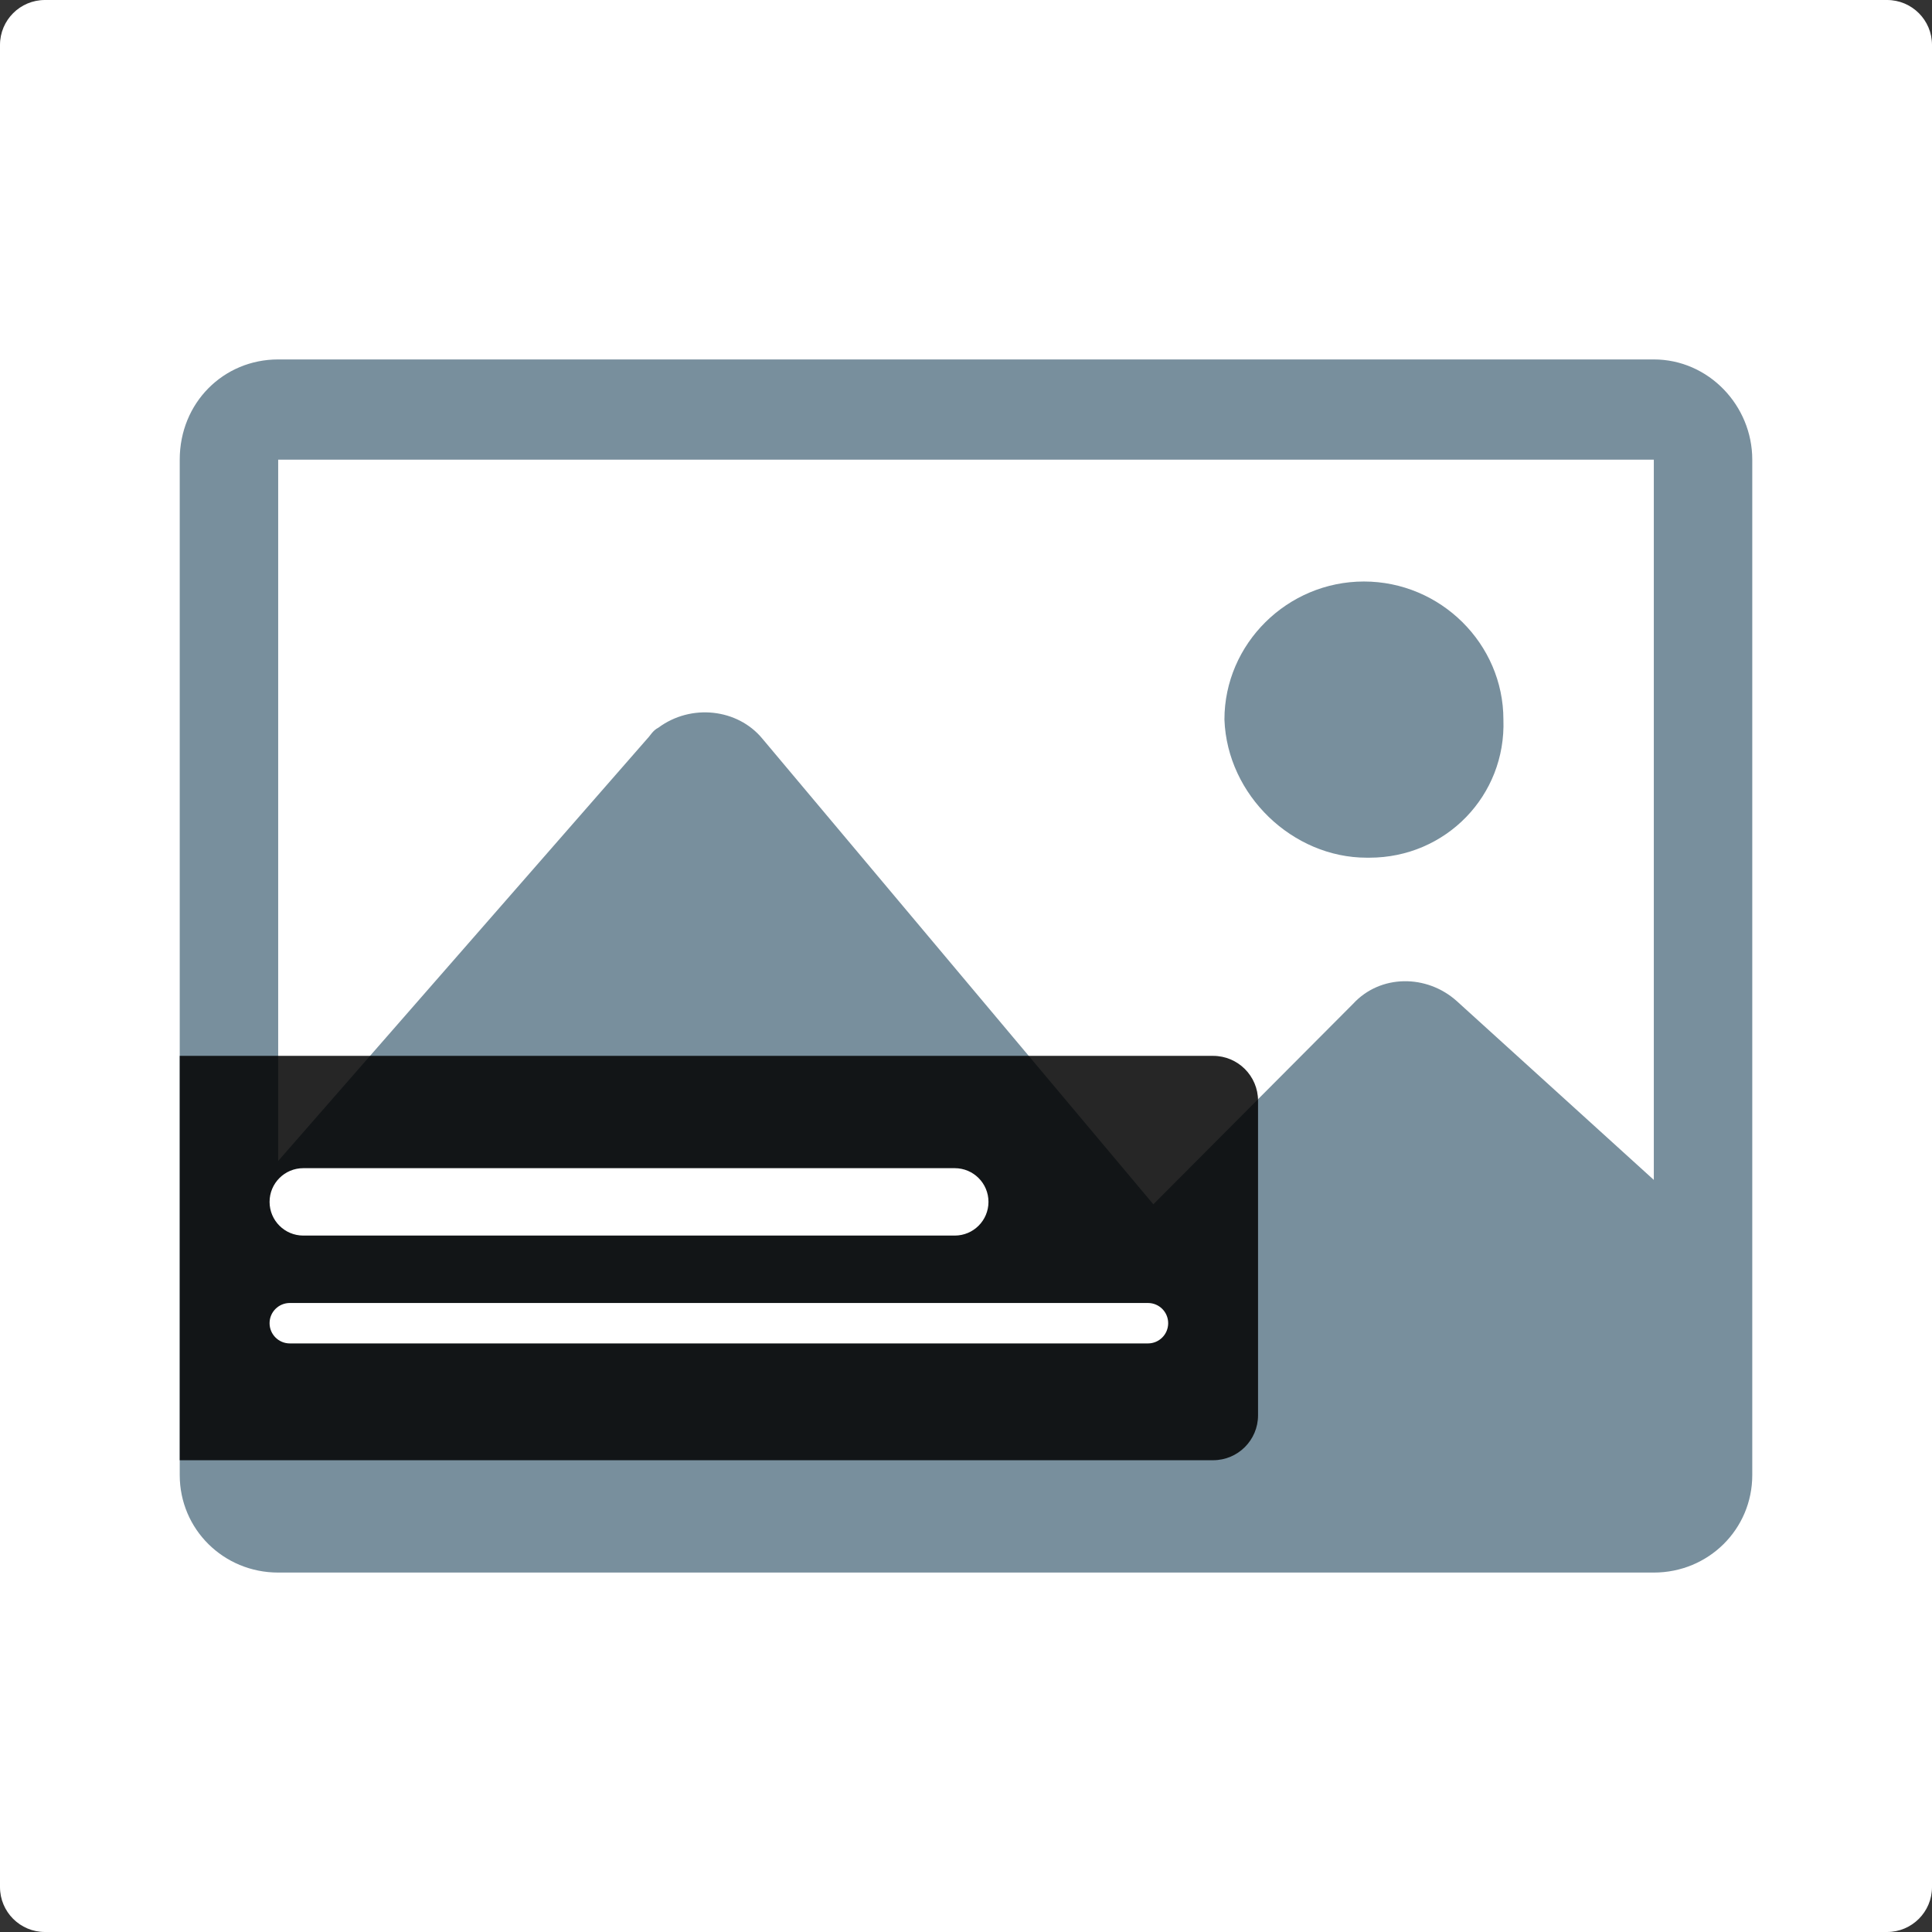
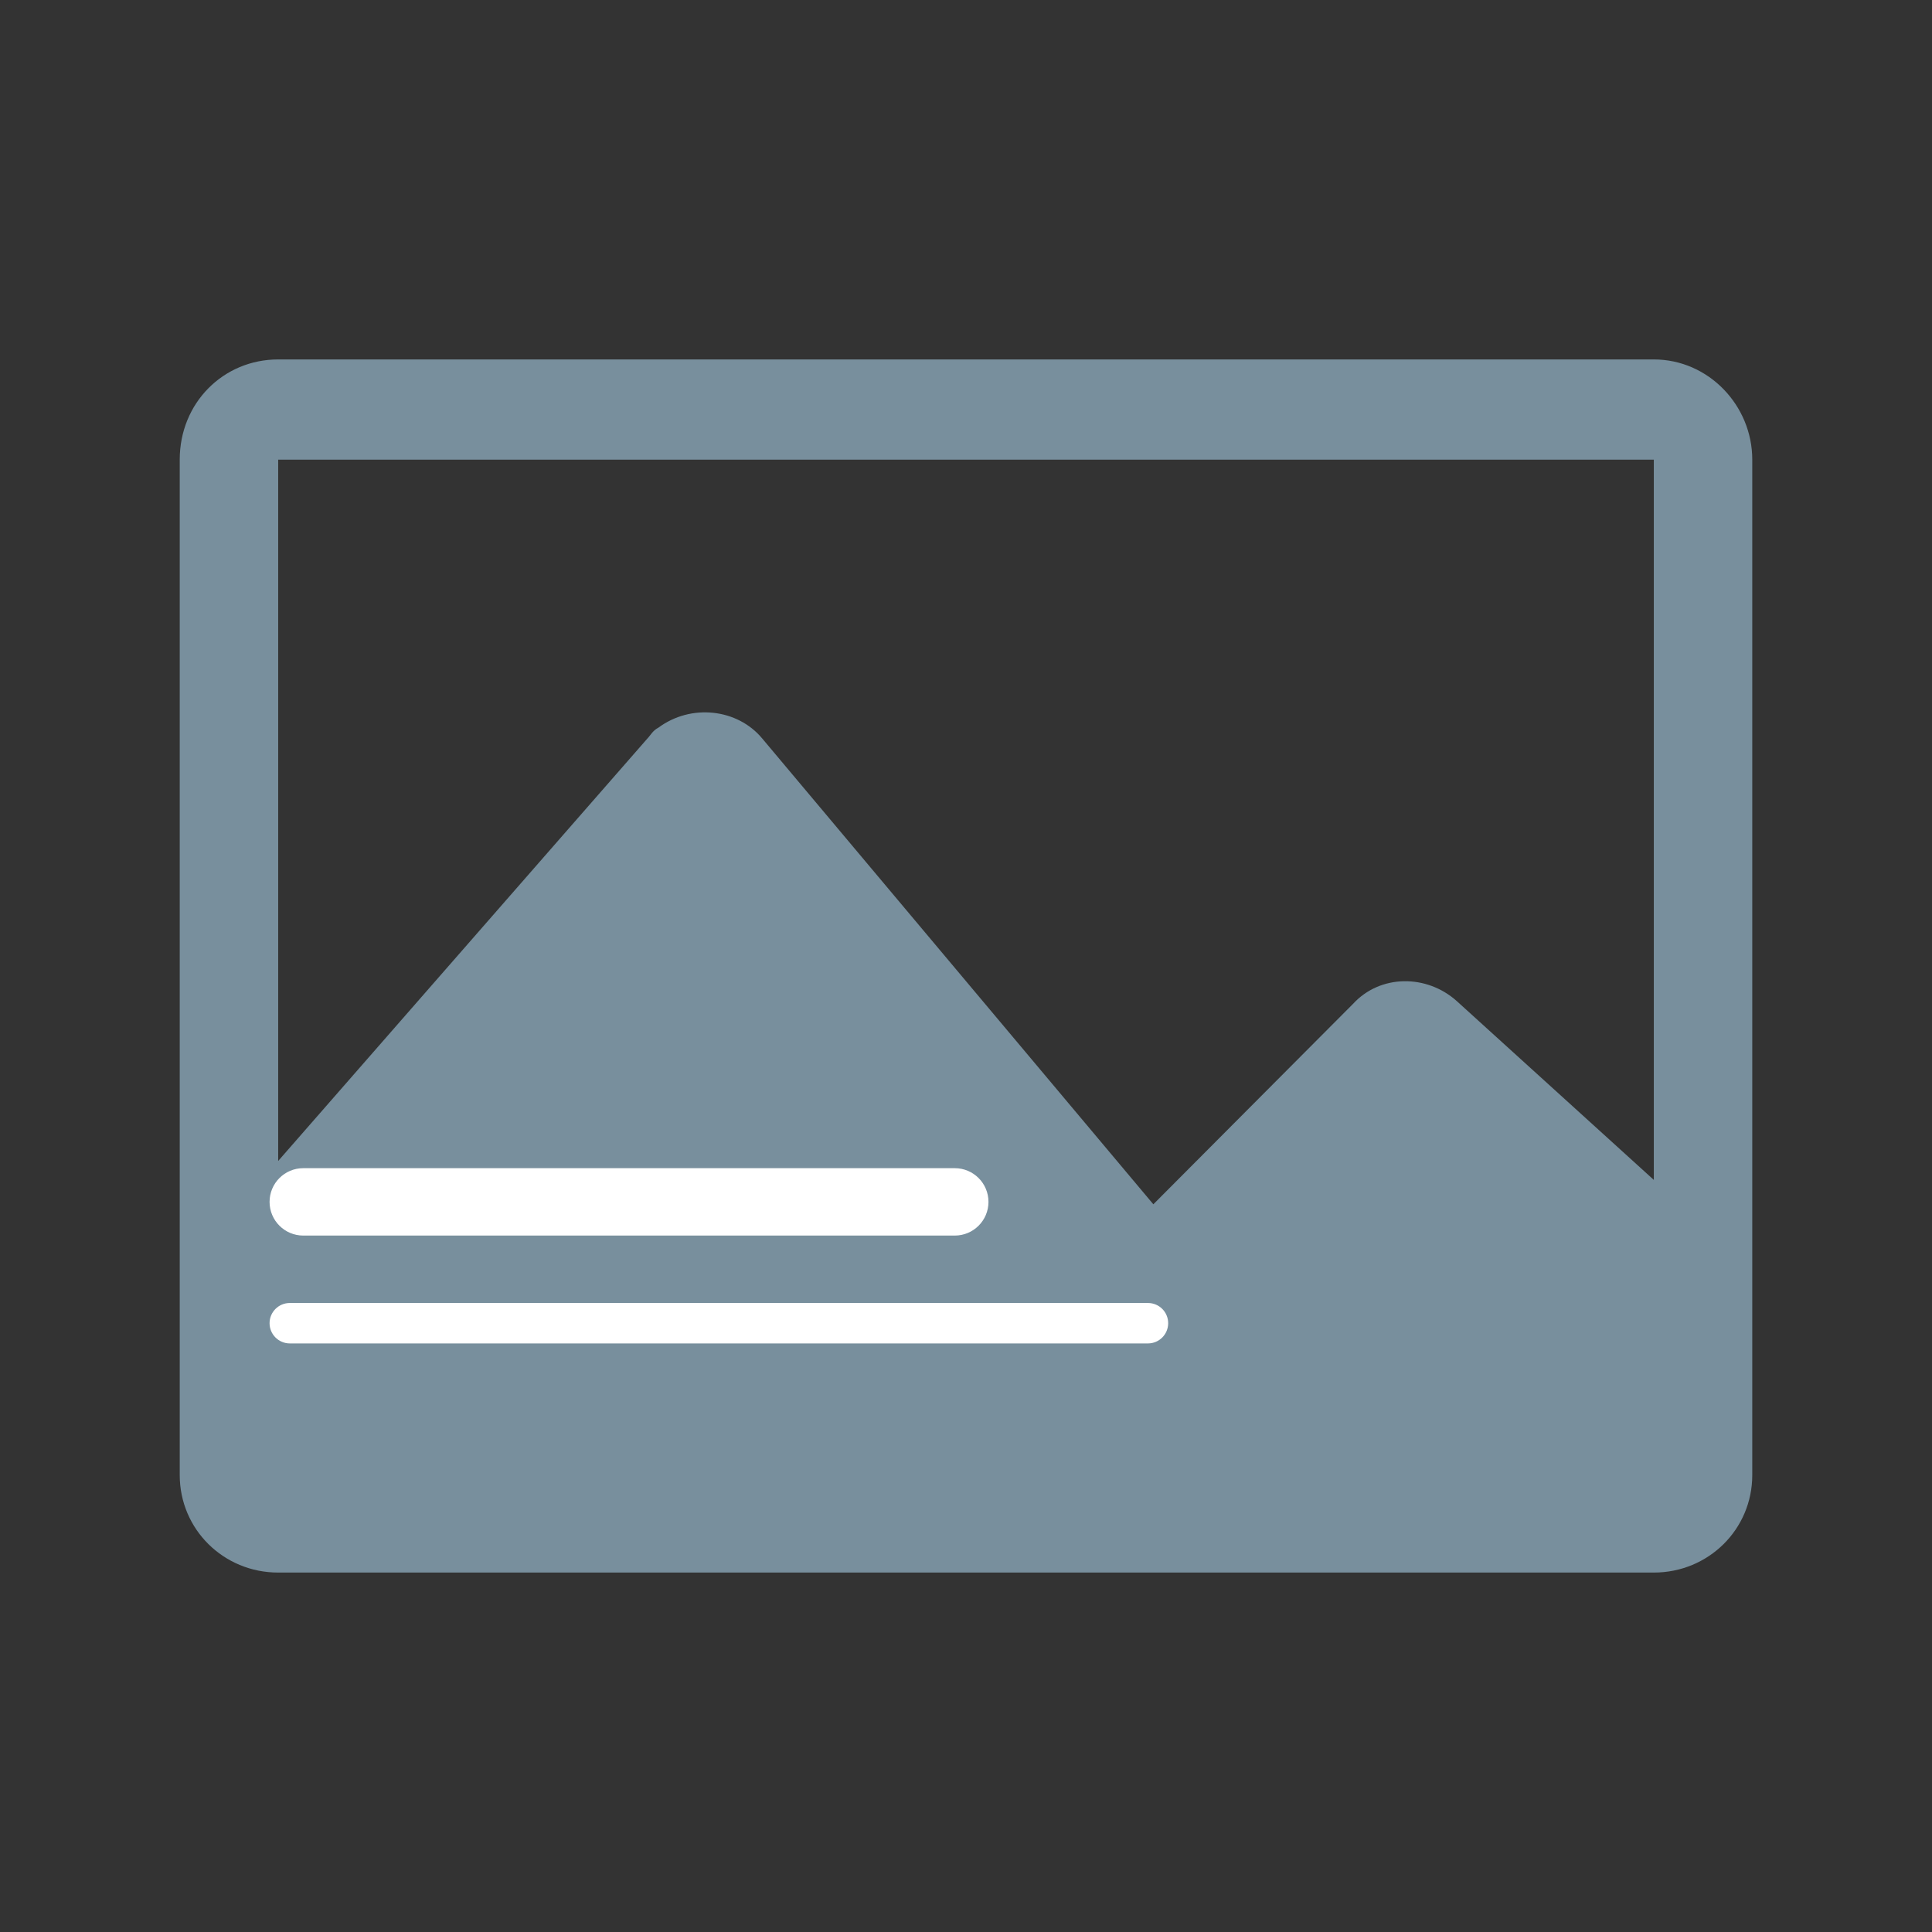
<svg xmlns="http://www.w3.org/2000/svg" width="68" height="68" viewBox="0 0 68 68" fill="none">
  <rect x="0" y="0" width="68" height="68" fill="#333333" stroke="none" />
  <g clip-path="url(#clip0_1993_19172)">
-     <path d="M66.419 0H1.581C0.708 0 0 0.708 0 1.581V66.419C0 67.292 0.708 68 1.581 68H66.419C67.292 68 68 67.292 68 66.419V1.581C68 0.708 67.292 0 66.419 0Z" fill="white" />
    <path d="M58.209 12.651H9.791C7.866 12.651 6.326 14.176 6.326 16.178V51.918C6.326 53.824 7.866 55.349 9.791 55.349H58.209C60.134 55.349 61.674 53.824 61.674 51.918V16.178C61.674 14.271 60.134 12.651 58.209 12.651ZM58.209 41.529L51.278 35.239C50.22 34.286 48.583 34.286 47.621 35.334L40.594 42.387L26.829 25.994C25.962 24.946 24.326 24.755 23.171 25.613C22.978 25.708 22.882 25.899 22.786 25.994L9.791 40.862V16.178H58.209V41.529Z" fill="#788F9D" />
-     <path d="M48.102 30.188H48.198C50.893 30.188 53.011 27.996 52.915 25.327C52.915 22.659 50.701 20.467 48.006 20.467C45.31 20.467 43.096 22.659 43.096 25.327C43.193 27.996 45.503 30.188 48.102 30.188Z" fill="#788F9D" />
-     <path opacity="0.85" d="M6.326 37.163H42.698C43.571 37.163 44.279 37.871 44.279 38.744V49.814C44.279 50.687 43.571 51.395 42.698 51.395H6.326V37.163Z" fill="black" />
    <path d="M33.605 41.116H10.674C10.019 41.116 9.488 41.647 9.488 42.302C9.488 42.957 10.019 43.488 10.674 43.488H33.605C34.26 43.488 34.791 42.957 34.791 42.302C34.791 41.647 34.26 41.116 33.605 41.116Z" fill="white" />
    <path d="M40.405 45.861H10.2C9.807 45.861 9.488 46.179 9.488 46.572V46.572C9.488 46.965 9.807 47.284 10.2 47.284H40.405C40.798 47.284 41.116 46.965 41.116 46.572C41.116 46.179 40.798 45.861 40.405 45.861Z" fill="white" />
  </g>
  <defs>
    <clipPath id="clip0_1993_19172">
      <rect width="68" height="68" fill="white" />
    </clipPath>
  </defs>
</svg>